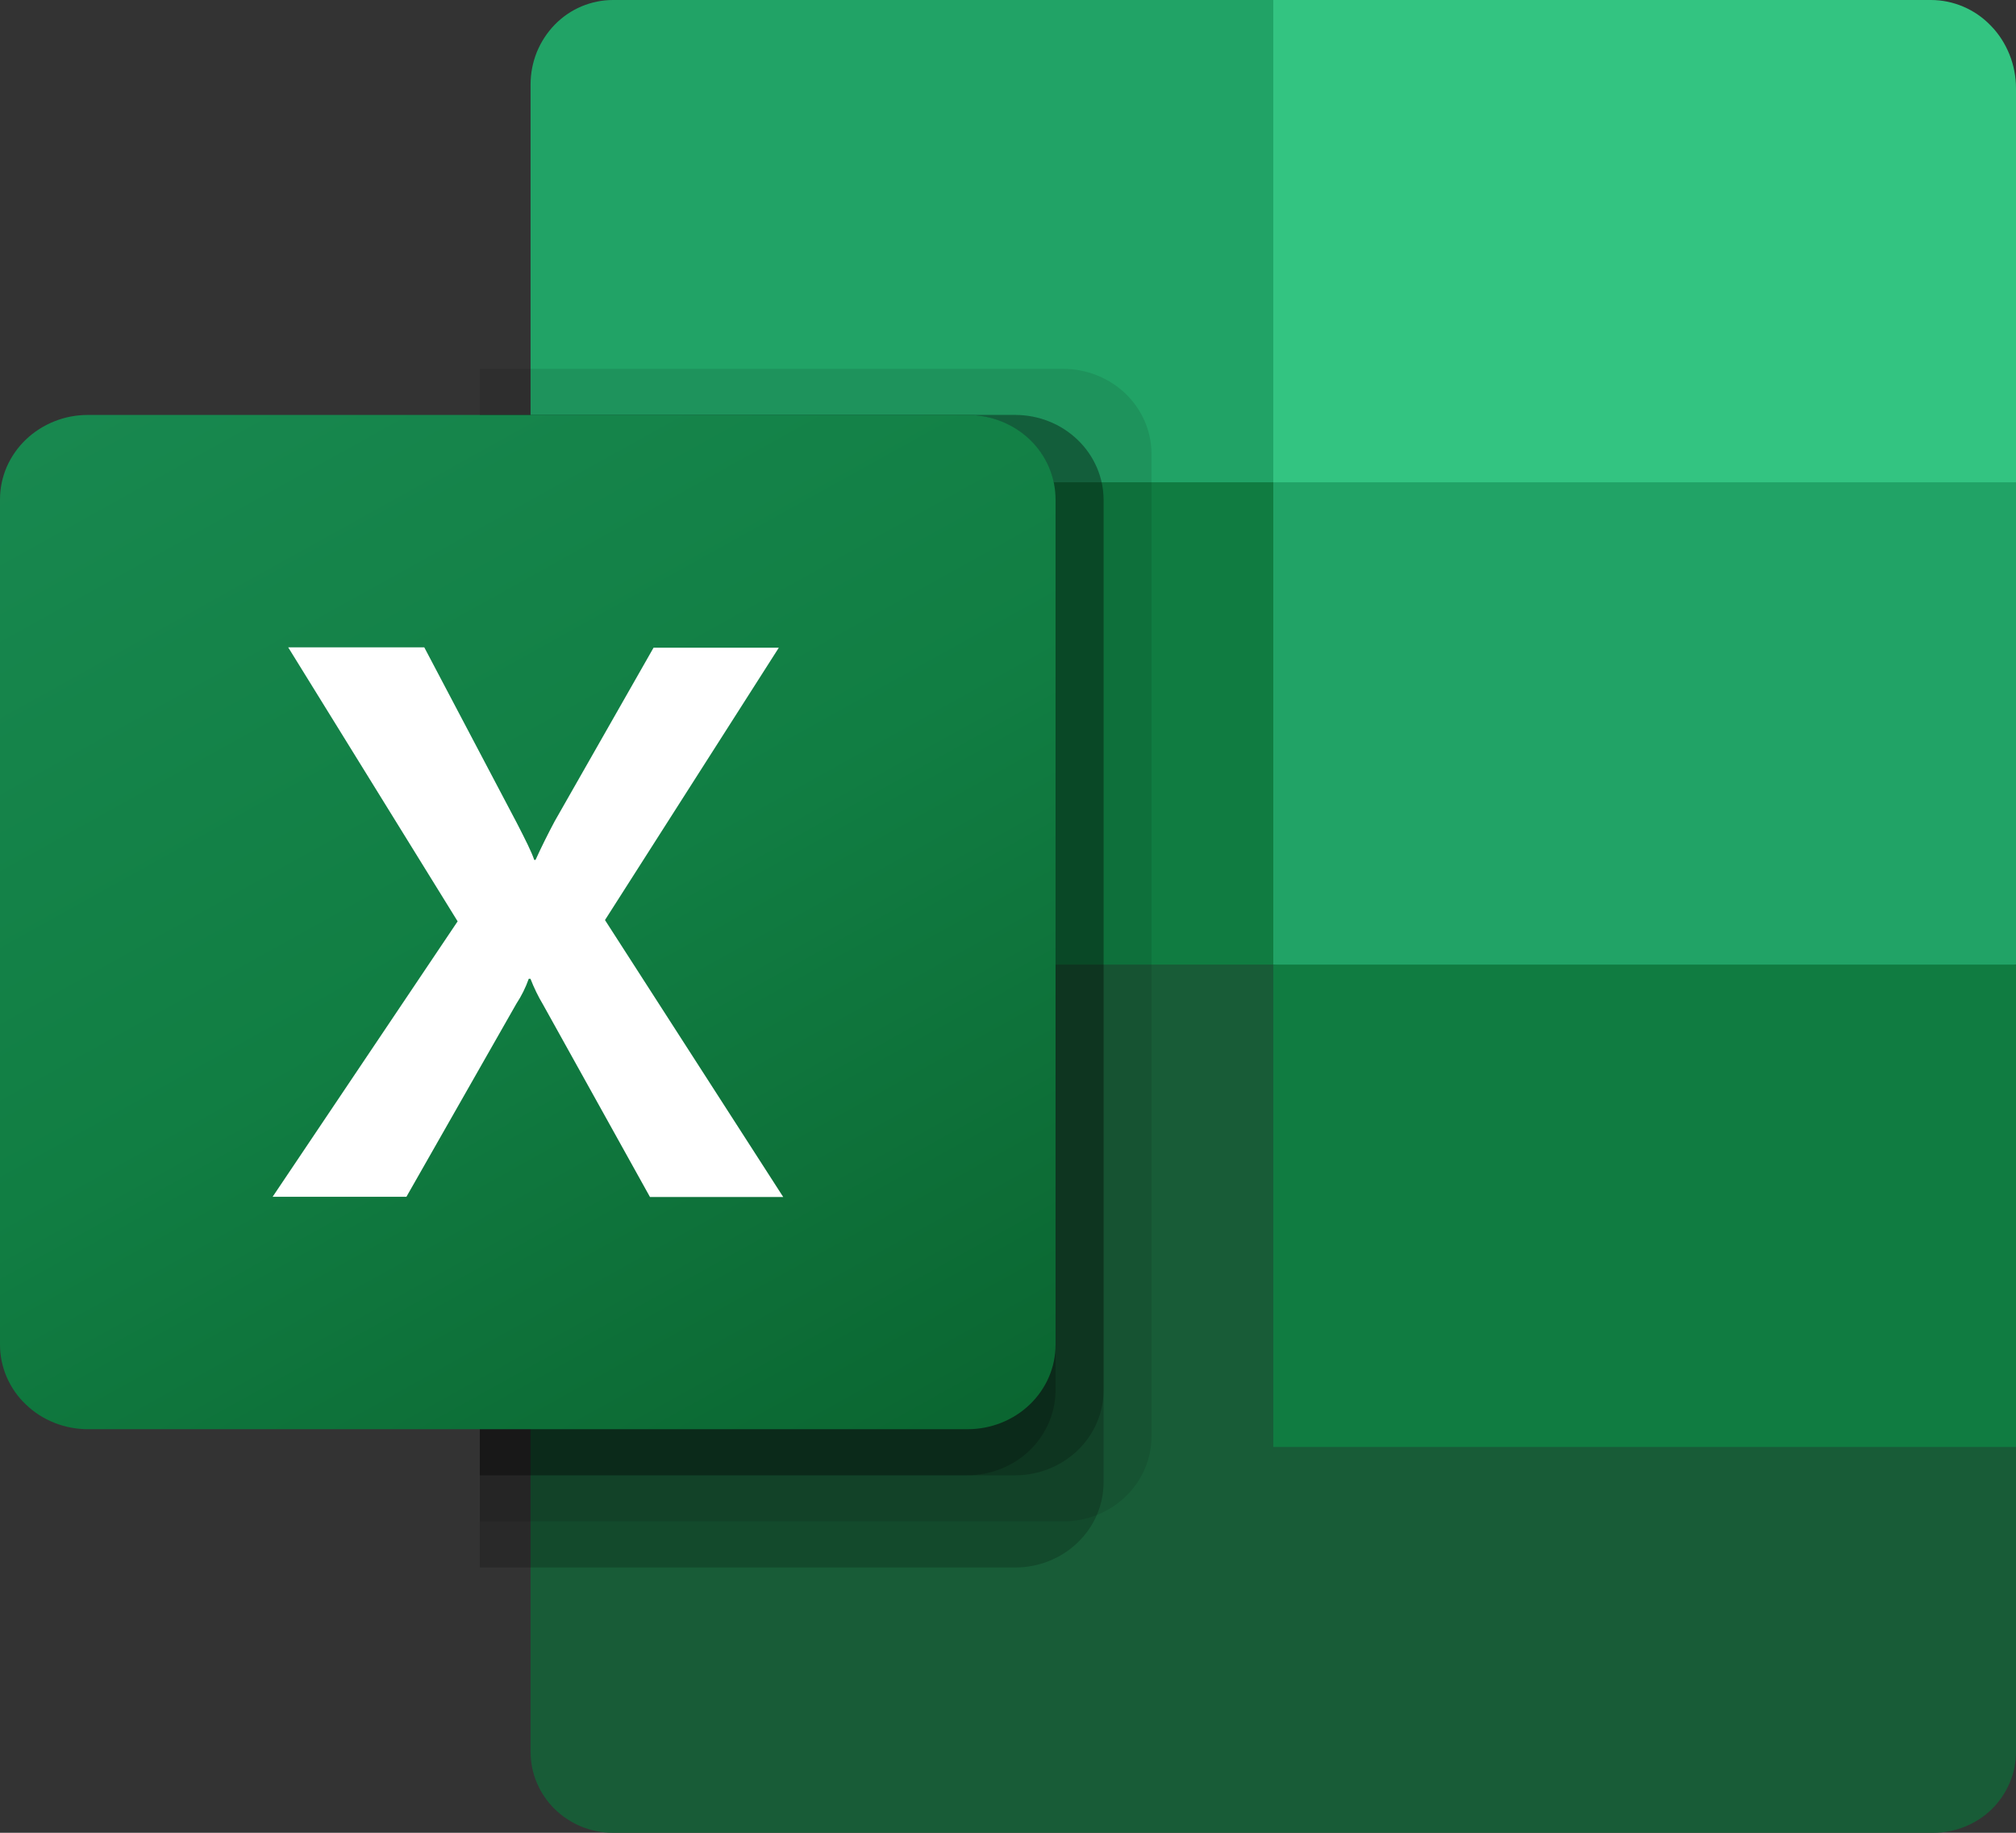
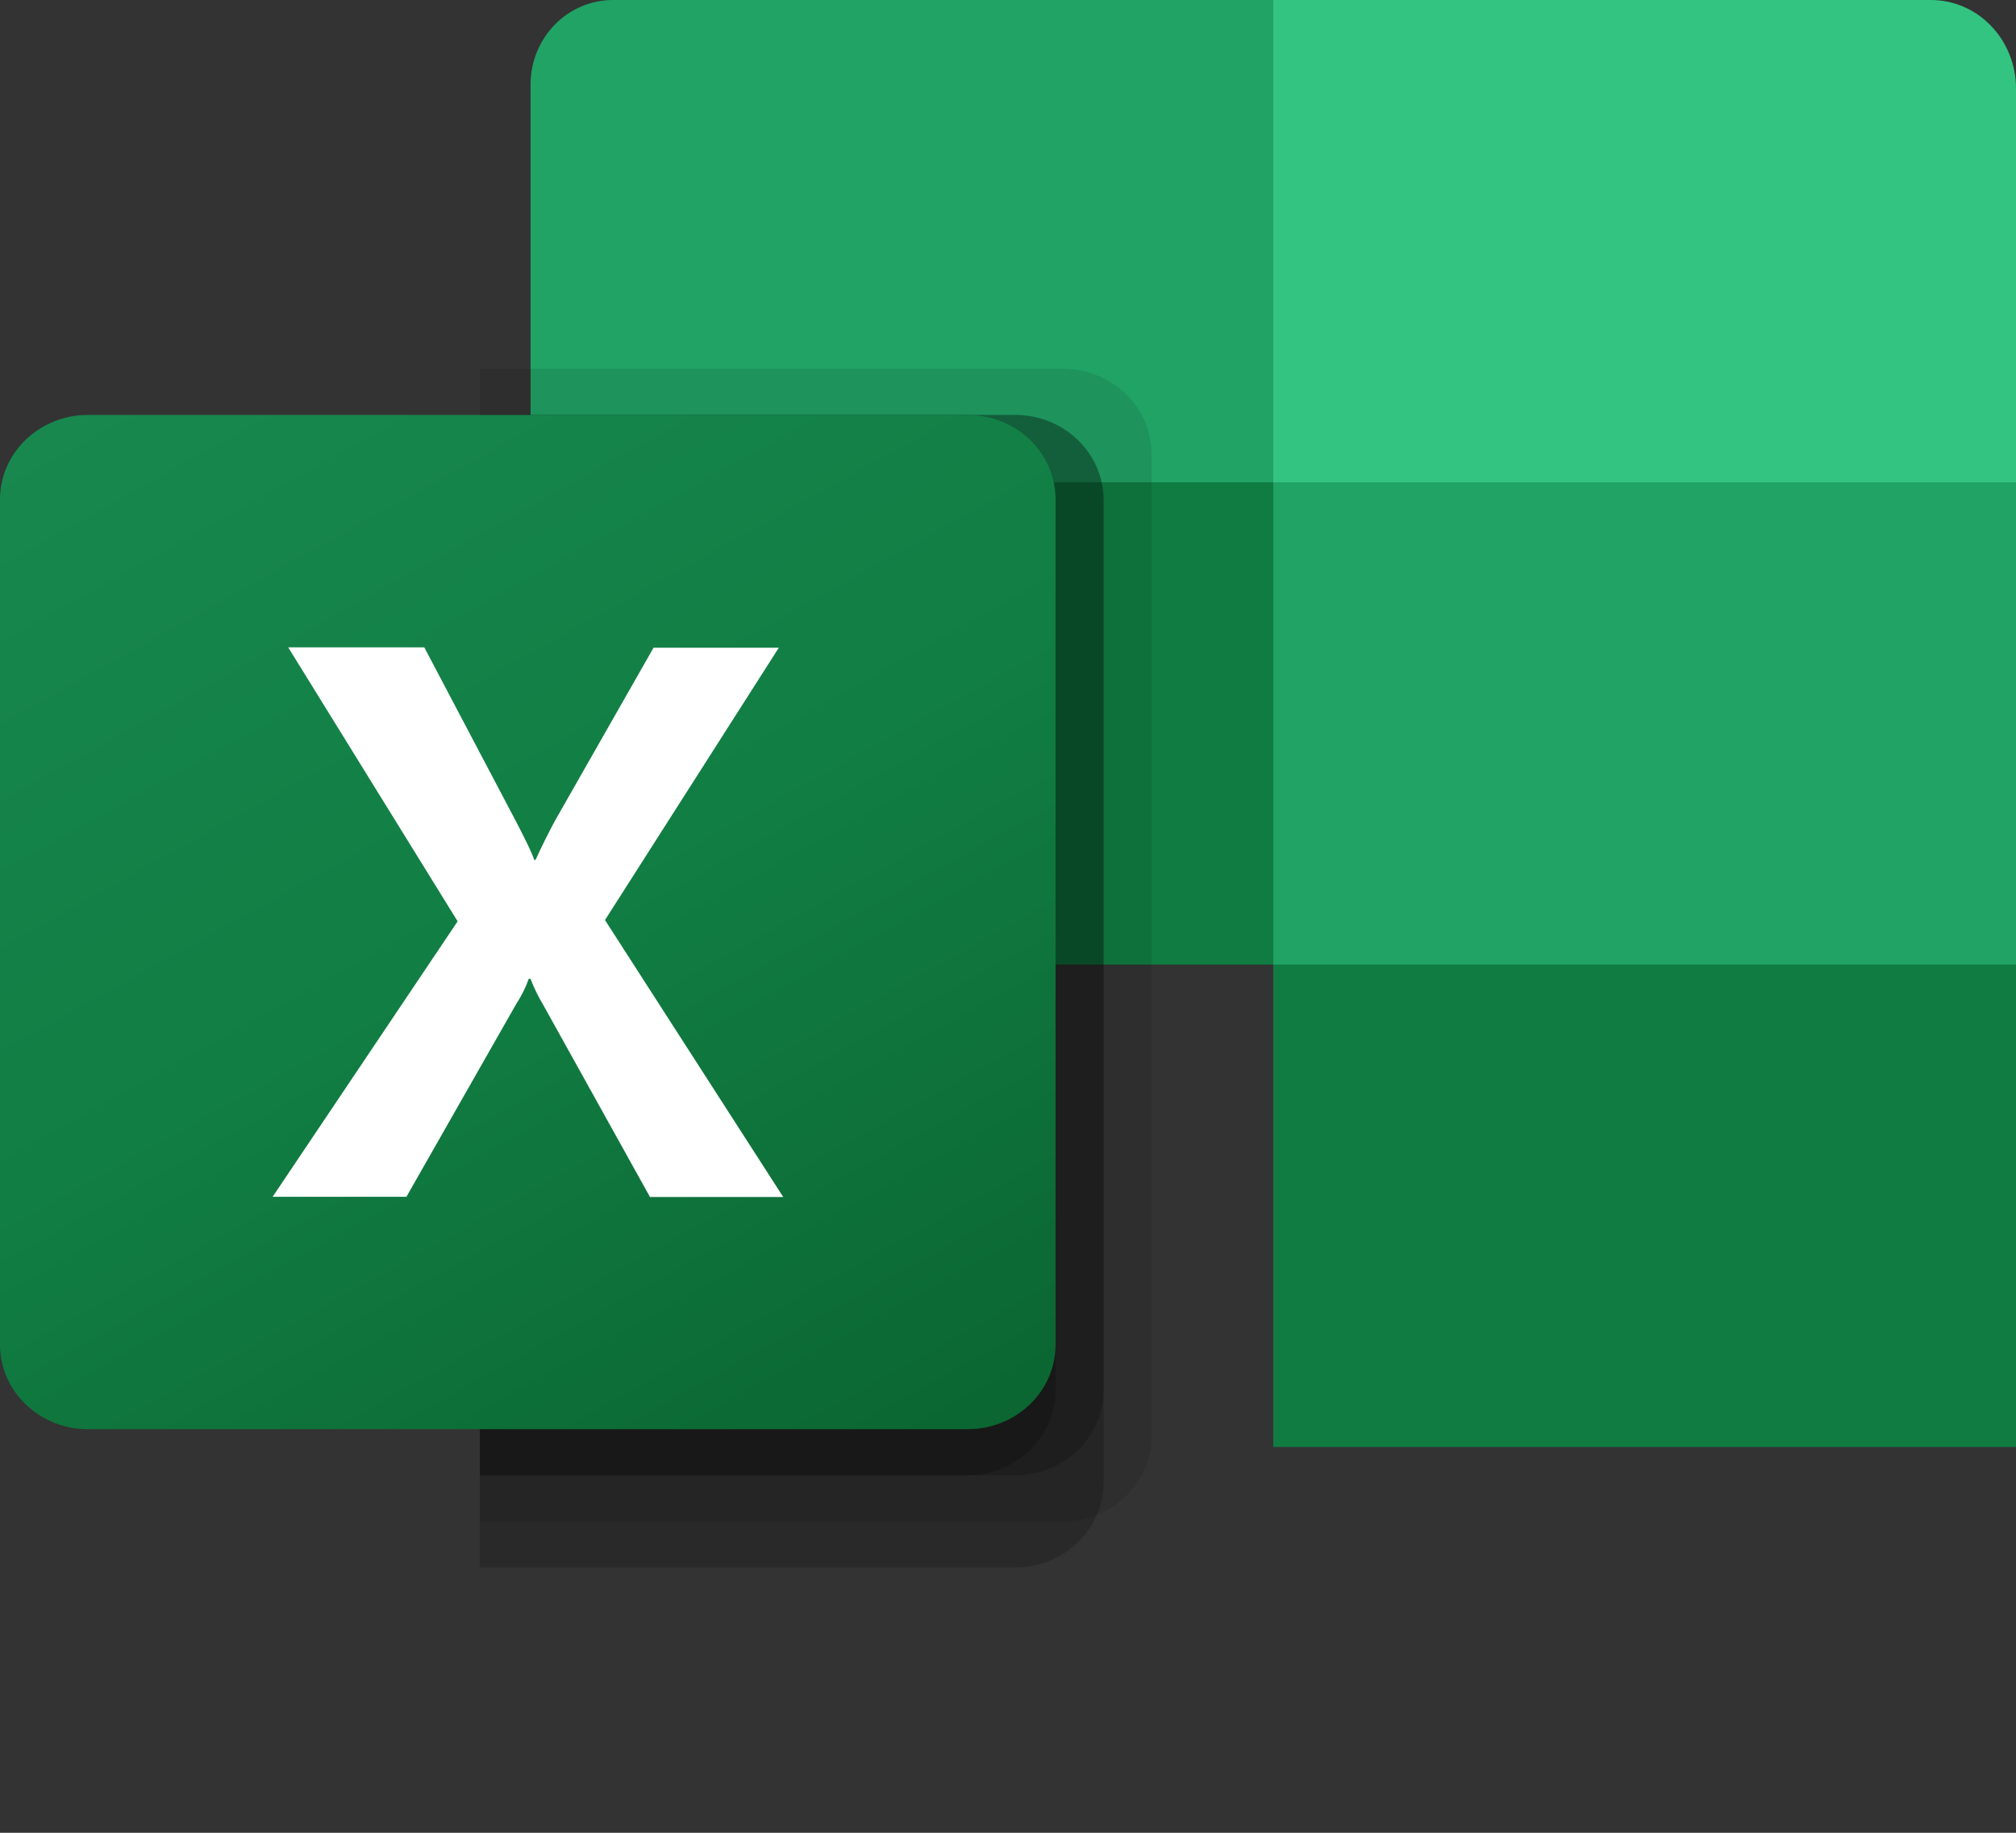
<svg xmlns="http://www.w3.org/2000/svg" width="22" height="20" viewBox="0 0 22 20" fill="none">
  <rect x="0" y="0" width="22" height="20" fill="#333333" stroke="none" />
  <g clip-path="url(#clip0_4432_274)">
-     <path d="M14.14 9.868L5.79 8.421V19.116C5.79 19.232 5.813 19.347 5.858 19.454C5.904 19.562 5.97 19.659 6.053 19.741C6.137 19.823 6.236 19.888 6.345 19.933C6.455 19.977 6.571 20 6.69 20H21.099C21.217 20 21.334 19.977 21.443 19.933C21.552 19.889 21.652 19.824 21.736 19.742C21.819 19.66 21.886 19.562 21.931 19.455C21.977 19.347 22 19.232 22 19.116V15.175L14.14 9.868Z" fill="#185C37" />
    <path d="M14.14 3.25181e-07H6.69C6.571 -0 6.455 0.024 6.345 0.07C6.236 0.116 6.137 0.184 6.053 0.27C5.97 0.356 5.904 0.457 5.858 0.569C5.813 0.681 5.79 0.801 5.79 0.922V5.034L13.895 10.526L18.561 11.579L22 10.526V5.034L14.14 3.25181e-07Z" fill="#21A366" />
-     <path d="M5.79 5.263H13.895V10.526H5.79V5.263Z" fill="#107C41" />
+     <path d="M5.79 5.263H13.895V10.526H5.79V5.263" fill="#107C41" />
    <path opacity="0.1" d="M11.606 4.025H5.236V16.602H11.606C11.86 16.601 12.103 16.504 12.283 16.331C12.462 16.159 12.564 15.925 12.566 15.681V4.947C12.564 4.702 12.462 4.469 12.283 4.296C12.103 4.124 11.86 4.026 11.606 4.025Z" fill="black" />
    <path opacity="0.2" d="M11.082 4.528H5.236V17.105H11.082C11.336 17.104 11.579 17.007 11.759 16.834C11.939 16.662 12.041 16.428 12.043 16.183V5.45C12.041 5.205 11.939 4.972 11.759 4.799C11.579 4.626 11.336 4.529 11.082 4.528Z" fill="black" />
    <path opacity="0.2" d="M11.082 4.528H5.236V16.099H11.082C11.336 16.098 11.579 16 11.759 15.828C11.939 15.655 12.041 15.421 12.043 15.177V5.45C12.041 5.205 11.939 4.972 11.759 4.799C11.579 4.626 11.336 4.529 11.082 4.528Z" fill="black" />
    <path opacity="0.2" d="M10.559 4.528H5.236V16.099H10.559C10.813 16.098 11.056 16 11.236 15.828C11.415 15.655 11.517 15.421 11.519 15.177V5.45C11.517 5.205 11.415 4.972 11.236 4.799C11.056 4.626 10.813 4.529 10.559 4.528Z" fill="black" />
    <path d="M0.96 4.528H10.559C10.814 4.528 11.058 4.625 11.238 4.797C11.418 4.97 11.519 5.205 11.519 5.45V14.674C11.519 14.919 11.418 15.153 11.238 15.326C11.058 15.499 10.814 15.596 10.559 15.596H0.96C0.834 15.596 0.709 15.572 0.593 15.526C0.477 15.48 0.371 15.412 0.282 15.326C0.192 15.241 0.122 15.139 0.073 15.027C0.025 14.915 0 14.795 0 14.674V5.45C0 5.328 0.025 5.208 0.073 5.096C0.122 4.985 0.192 4.883 0.282 4.797C0.371 4.712 0.477 4.644 0.593 4.598C0.709 4.551 0.834 4.528 0.96 4.528Z" fill="url(#paint0_linear_4432_274)" />
    <path d="M2.975 13.06L4.994 10.054L3.145 7.064H4.63L5.639 8.979C5.732 9.16 5.8 9.294 5.83 9.384H5.844C5.91 9.239 5.98 9.099 6.053 8.962L7.132 7.068H8.499L6.602 10.04L8.547 13.062H7.093L5.927 10.964C5.873 10.874 5.827 10.779 5.789 10.681H5.77C5.736 10.777 5.691 10.868 5.635 10.953L4.435 13.06H2.975Z" fill="white" />
    <path d="M21.071 1.35927e-06H13.895V5.263H22V0.964C22 0.838 21.976 0.712 21.929 0.595C21.882 0.478 21.814 0.371 21.727 0.282C21.641 0.192 21.539 0.121 21.426 0.073C21.314 0.025 21.193 -0 21.071 1.35927e-06Z" fill="#33C481" />
    <path d="M13.895 10.526H22V15.79H13.895V10.526Z" fill="#107C41" />
  </g>
  <defs>
    <linearGradient id="paint0_linear_4432_274" x1="2.005" y1="3.803" x2="9.093" y2="16.555" gradientUnits="userSpaceOnUse">
      <stop stop-color="#18884F" />
      <stop offset="0.5" stop-color="#117E43" />
      <stop offset="1" stop-color="#0B6631" />
    </linearGradient>
    <clipPath id="clip0_4432_274">
      <rect width="22" height="20" fill="white" />
    </clipPath>
  </defs>
</svg>